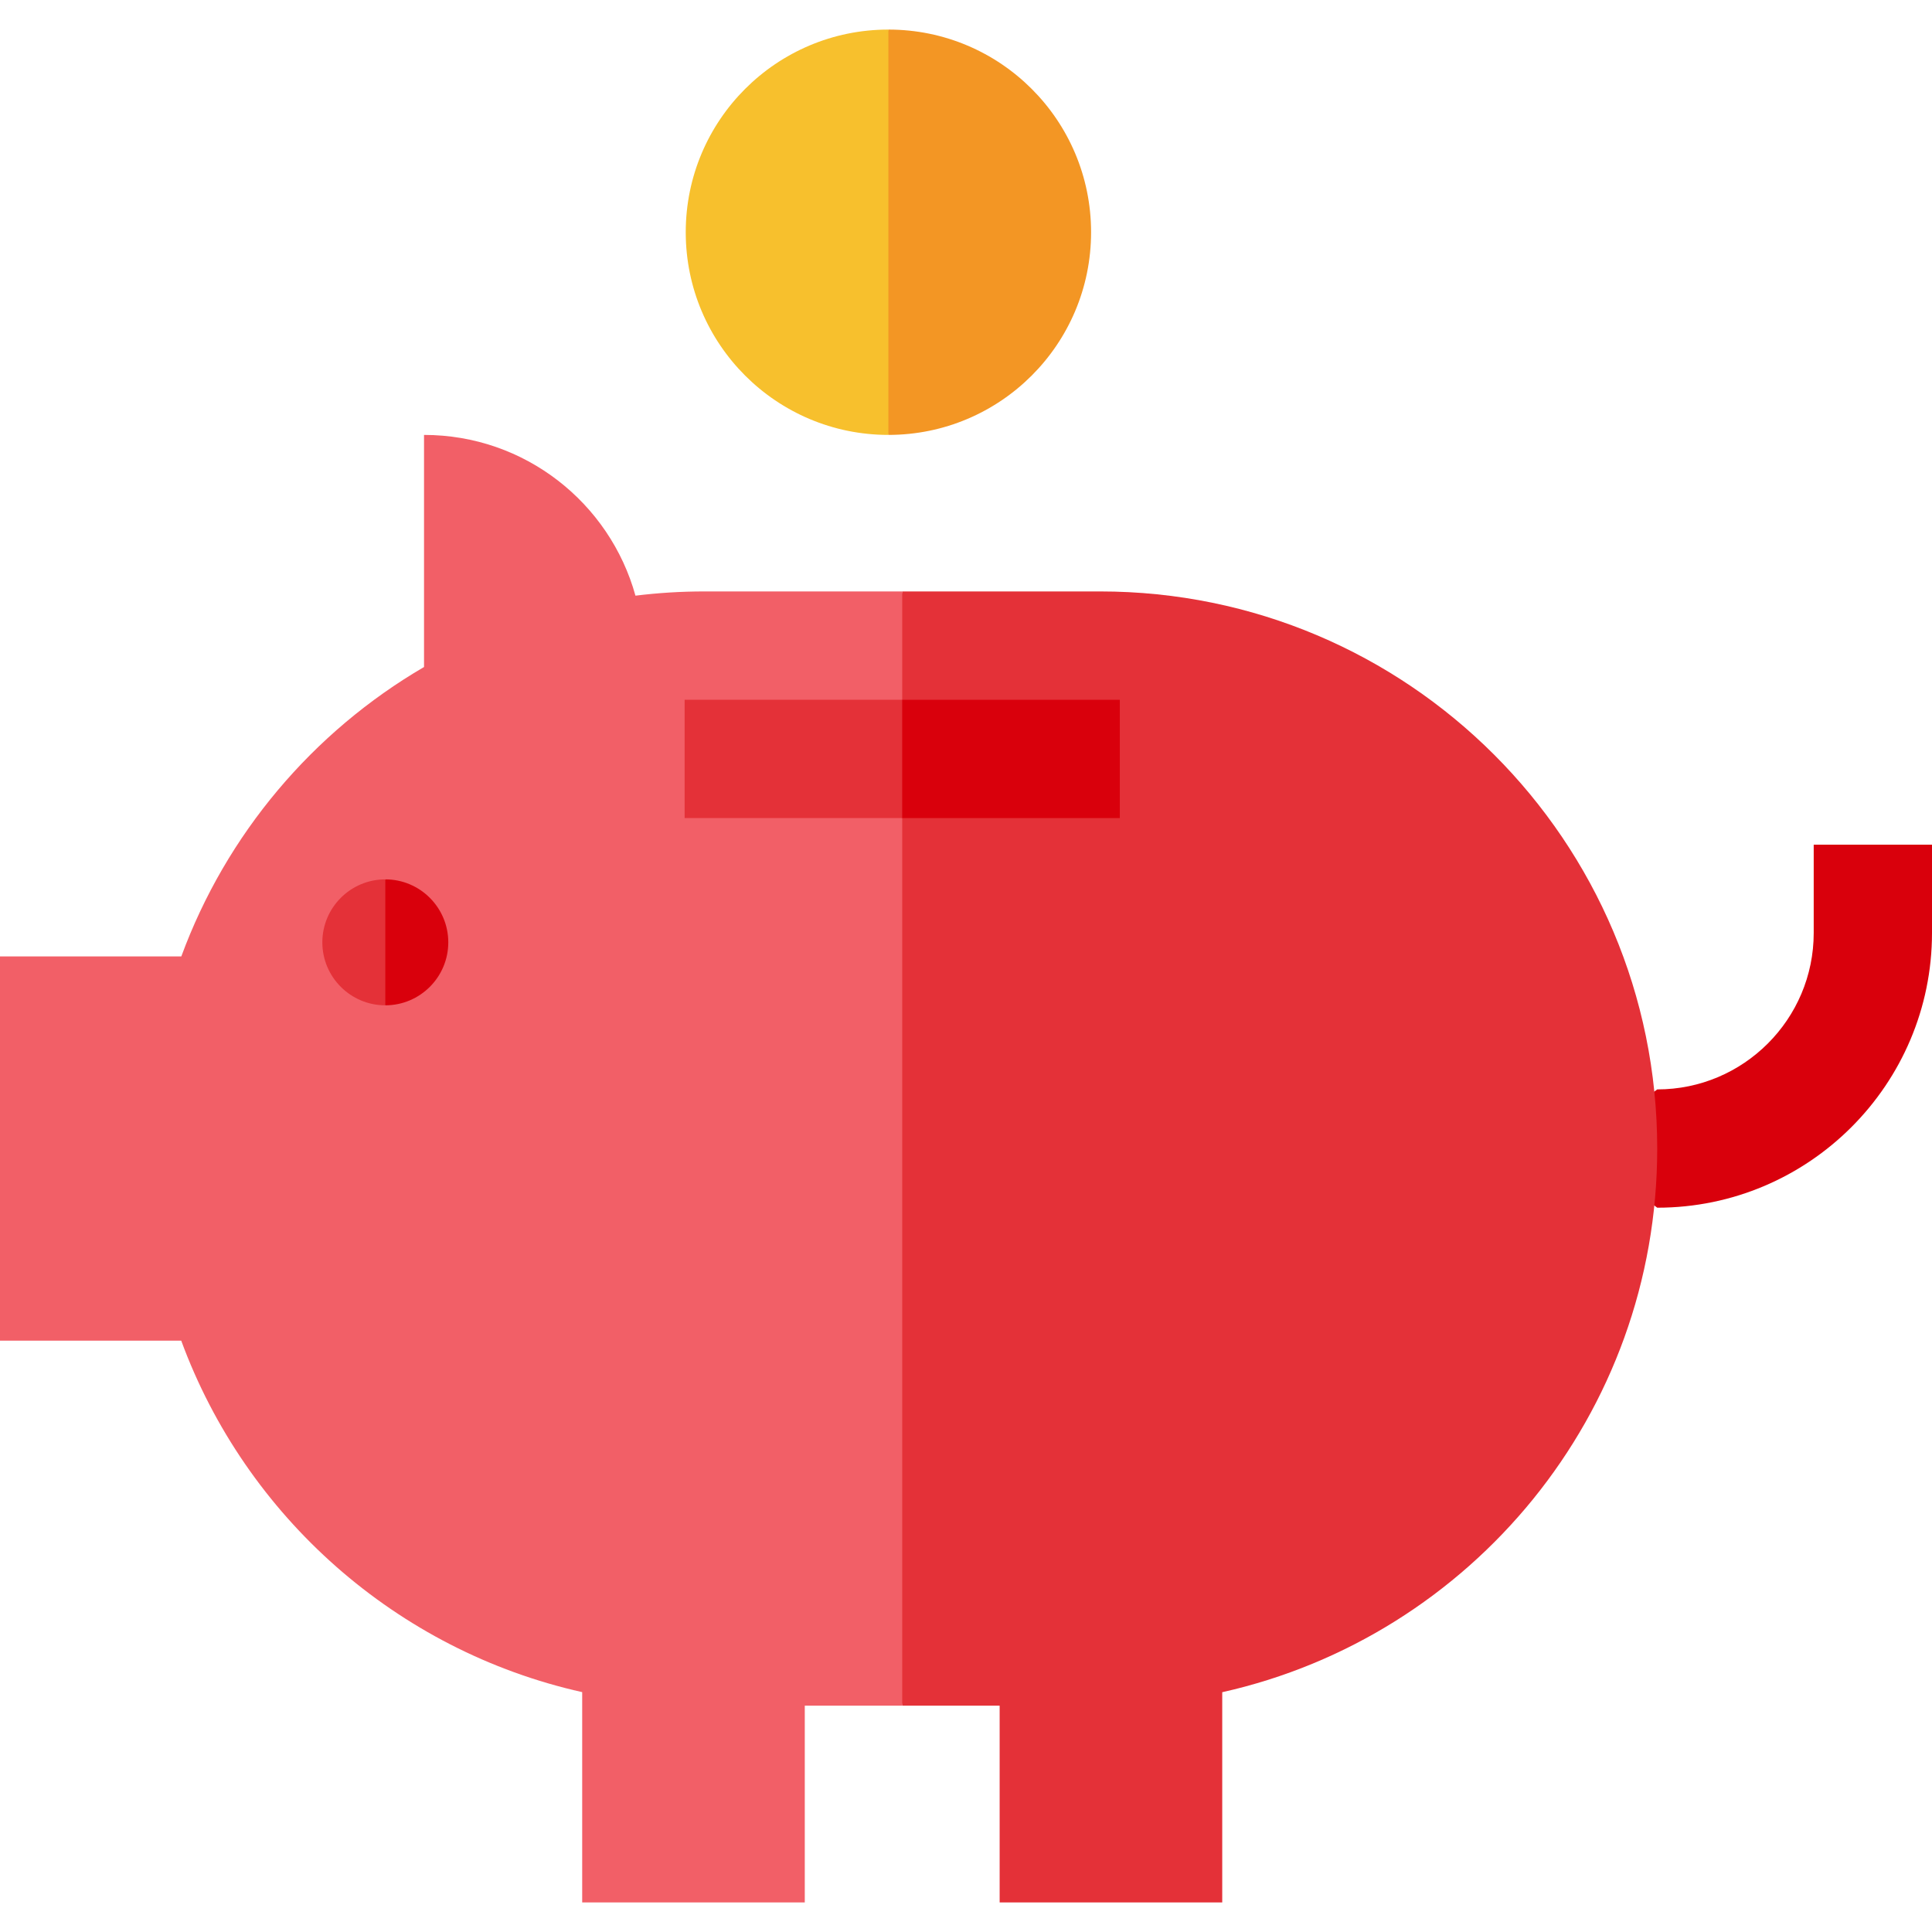
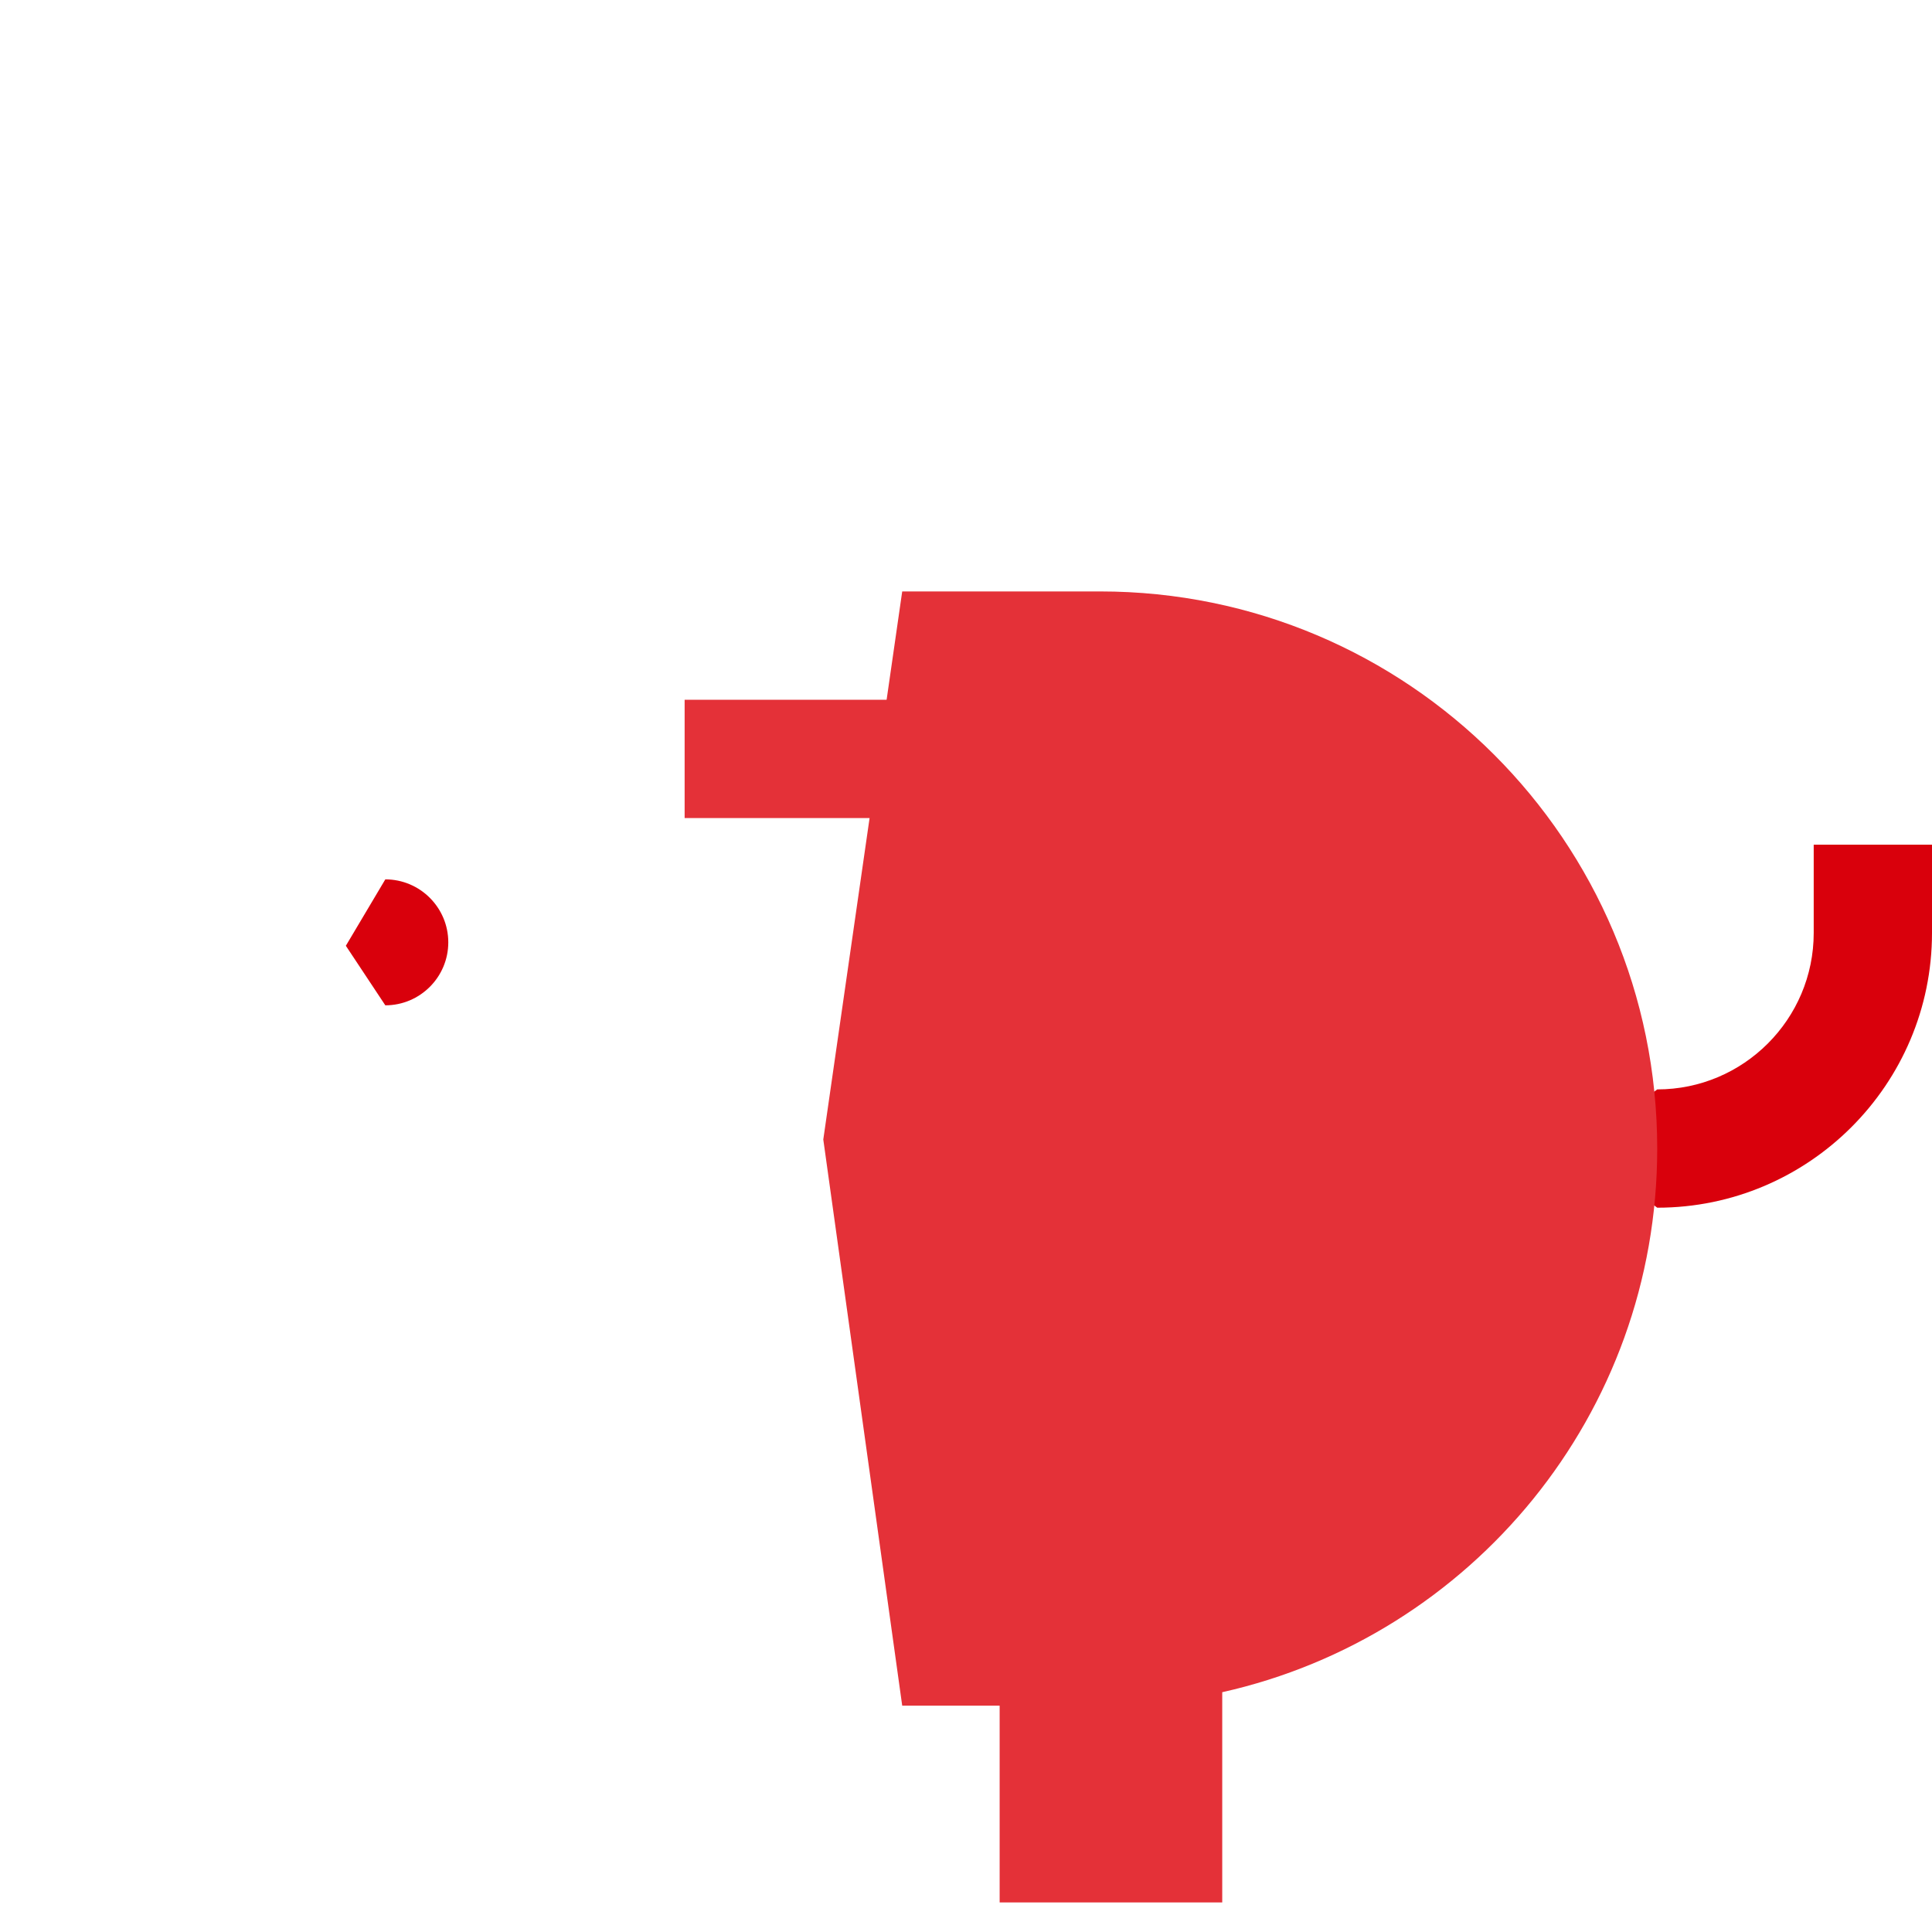
<svg xmlns="http://www.w3.org/2000/svg" version="1.1" id="Layer_1" x="0px" y="0px" viewBox="0 0 512 512" style="enable-background:new 0 0 512 512;" xml:space="preserve">
  <path style="fill:#D9000C;" d="M439.181,320.052l-20.916-15.674l20.916-15.674c22.867,0,41.471-18.603,41.471-41.47v-23.386H512  v23.386C512,287.385,479.333,320.052,439.181,320.052z" />
  <path style="fill:#E43138;" d="M291.54,156.736h-52.444L218.18,301.978l20.916,150.042h25.821v52.144h58.988v-55.711  c65.97-14.756,115.276-73.653,115.276-144.074C439.181,222.838,373.08,156.736,291.54,156.736z" />
-   <path style="fill:#F25F67;" d="M186.652,156.736c-6.18,0-12.269,0.386-18.249,1.122c-6.803-24.564-29.303-42.602-56.032-42.602  v61.509c-29.453,17.182-52.405,44.273-64.322,76.695H0v101.834h48.029c17.117,46.587,57.056,82.13,106.258,93.138v55.73h58.988  v-52.144h25.821V156.736H186.652z" />
-   <polygon style="fill:#D9000C;" points="296.759,185.449 239.096,185.449 218.18,201.124 239.096,216.798 296.759,216.798 " />
  <rect x="181.434" y="185.446" style="fill:#E43138;" width="57.66" height="31.348" />
  <path style="fill:#D9000C;" d="M102.112,233.042L91.654,250.64l10.458,15.78c9.203,0,16.689-7.487,16.689-16.689  C118.802,240.529,111.315,233.042,102.112,233.042z" />
-   <path style="fill:#E43138;" d="M85.423,249.731c0,9.203,7.487,16.689,16.689,16.689v-33.379  C92.909,233.042,85.423,240.529,85.423,249.731z" />
-   <path style="fill:#F39624;" d="M235.439,7.837l-20.916,53.709l20.916,53.709c29.663,0,53.709-24.046,53.709-53.71  C289.148,31.883,265.101,7.837,235.439,7.837z" />
-   <path style="fill:#F7C02D;" d="M181.729,61.546c0,29.663,24.046,53.71,53.709,53.71V7.837  C205.776,7.837,181.729,31.883,181.729,61.546z" />
  <g>
</g>
  <g>
</g>
  <g>
</g>
  <g>
</g>
  <g>
</g>
  <g>
</g>
  <g>
</g>
  <g>
</g>
  <g>
</g>
  <g>
</g>
  <g>
</g>
  <g>
</g>
  <g>
</g>
  <g>
</g>
  <g>
</g>
</svg>